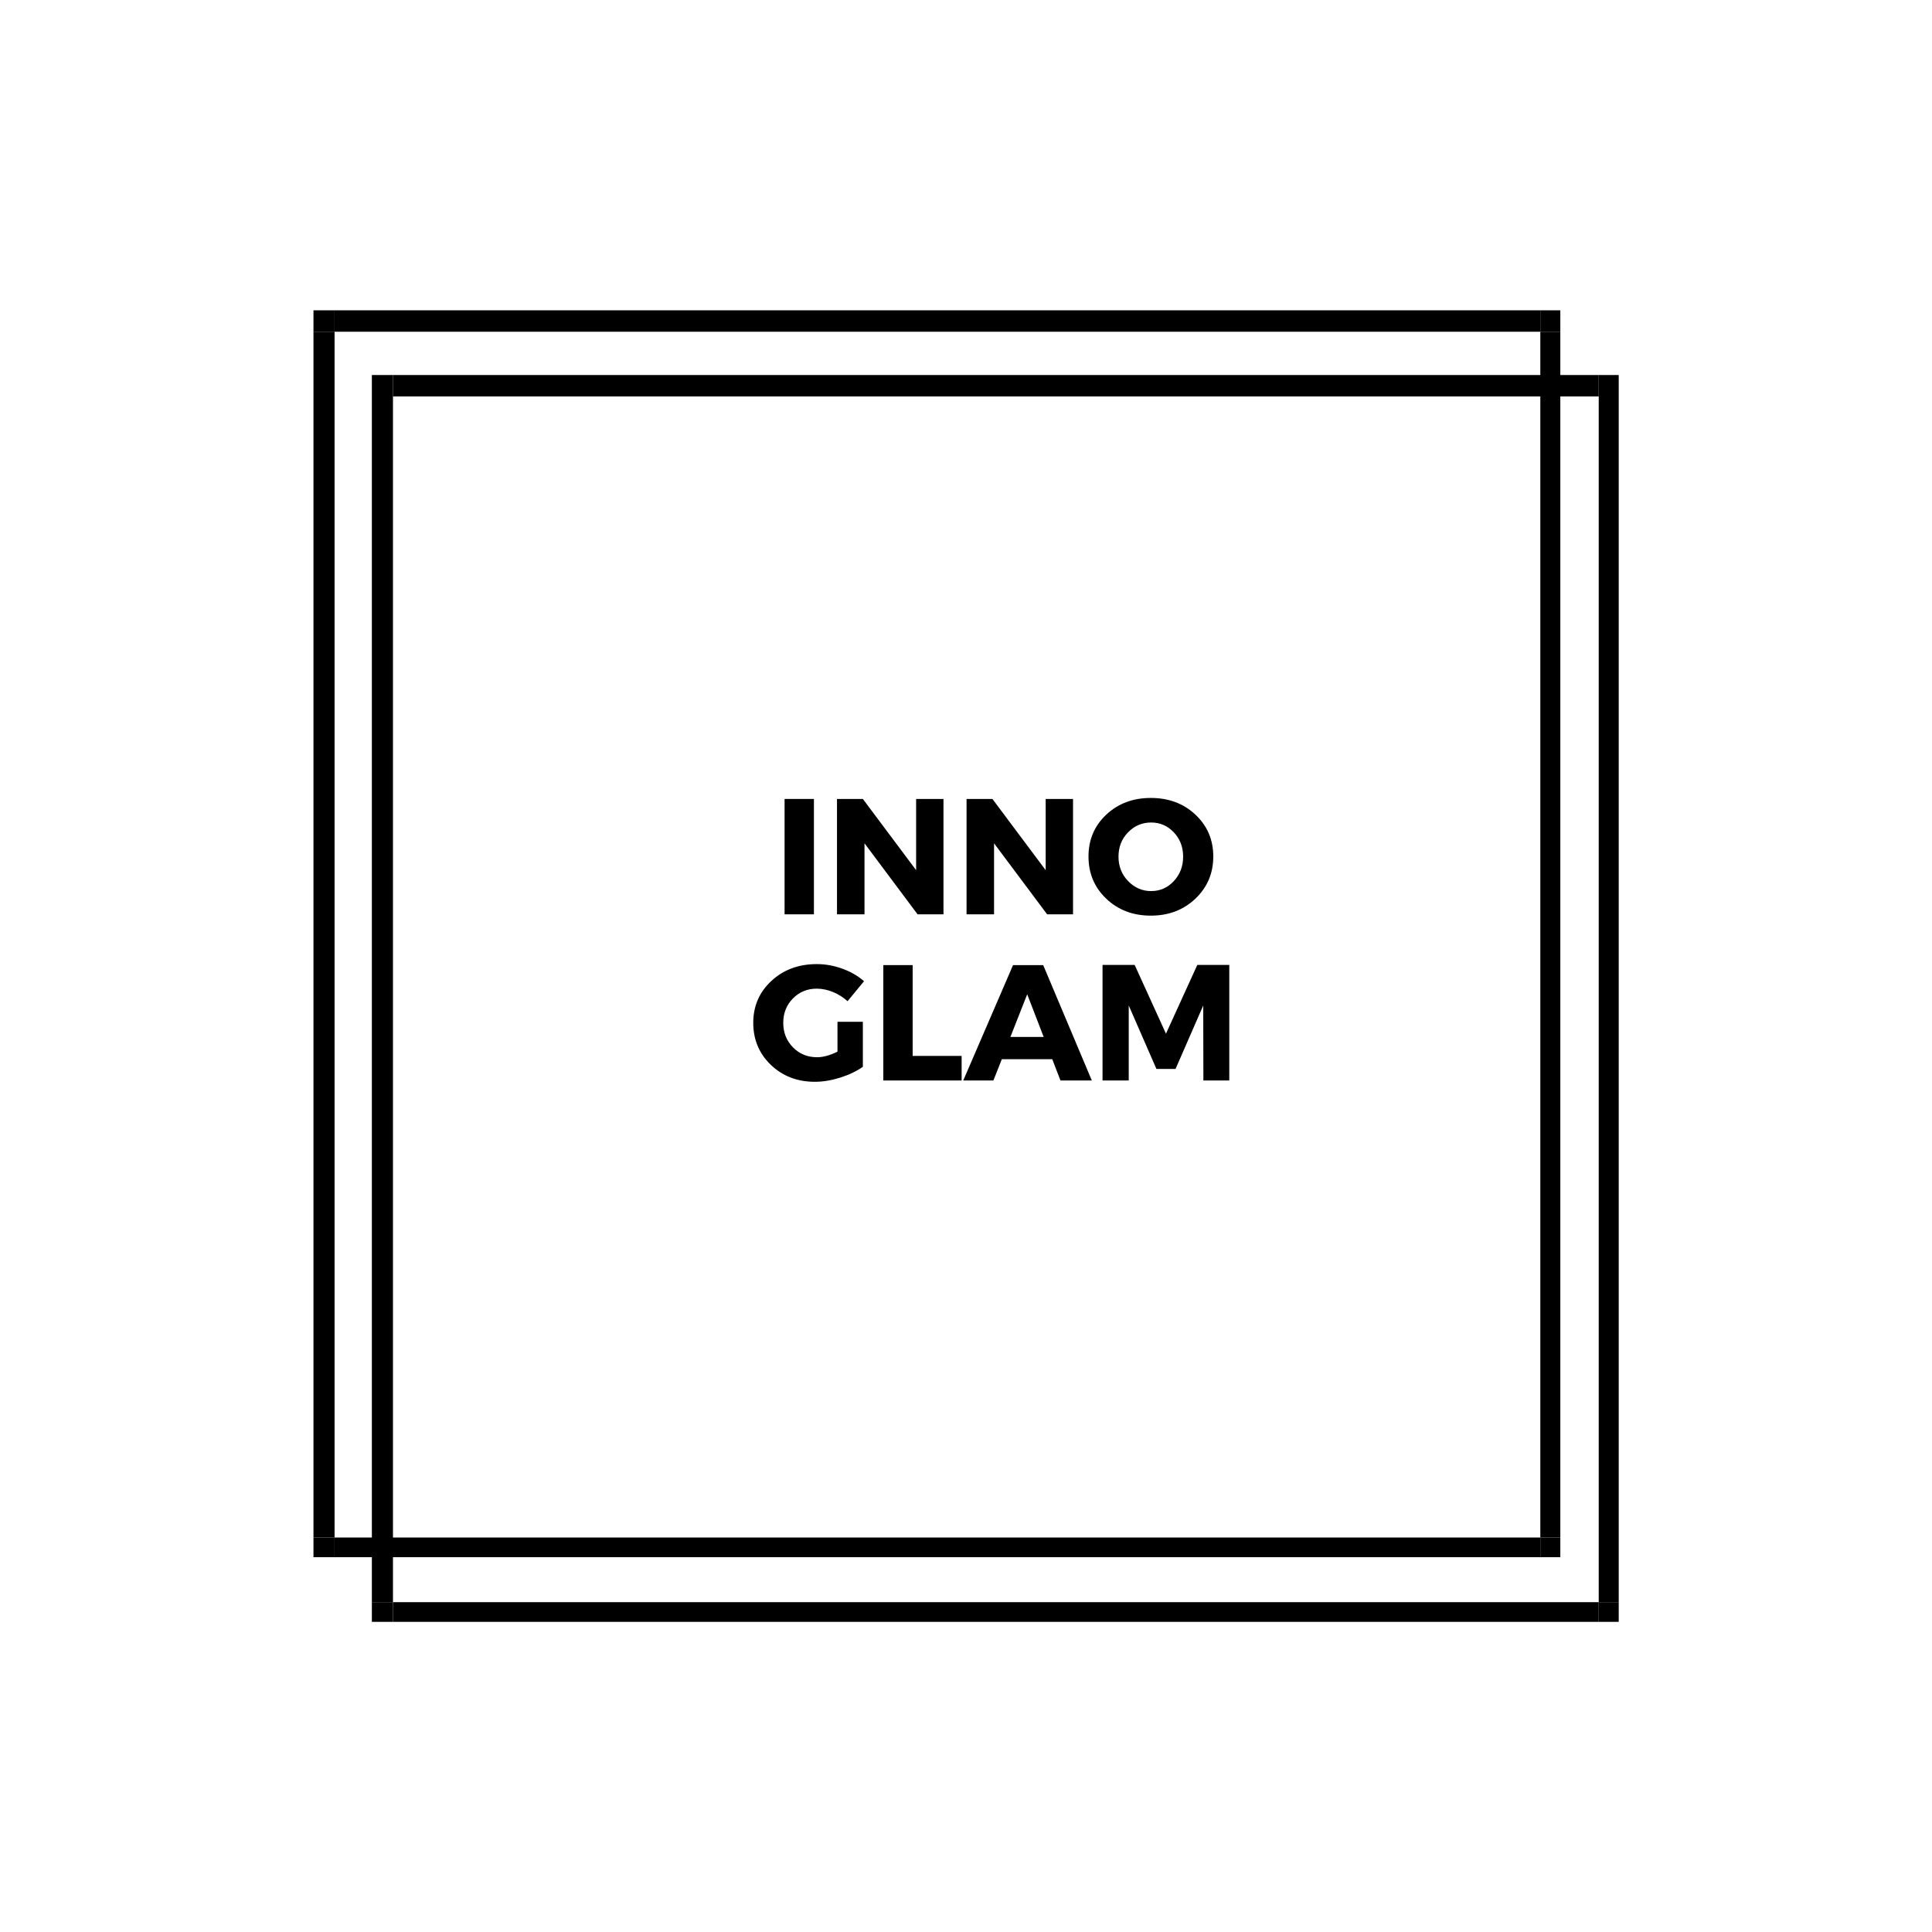
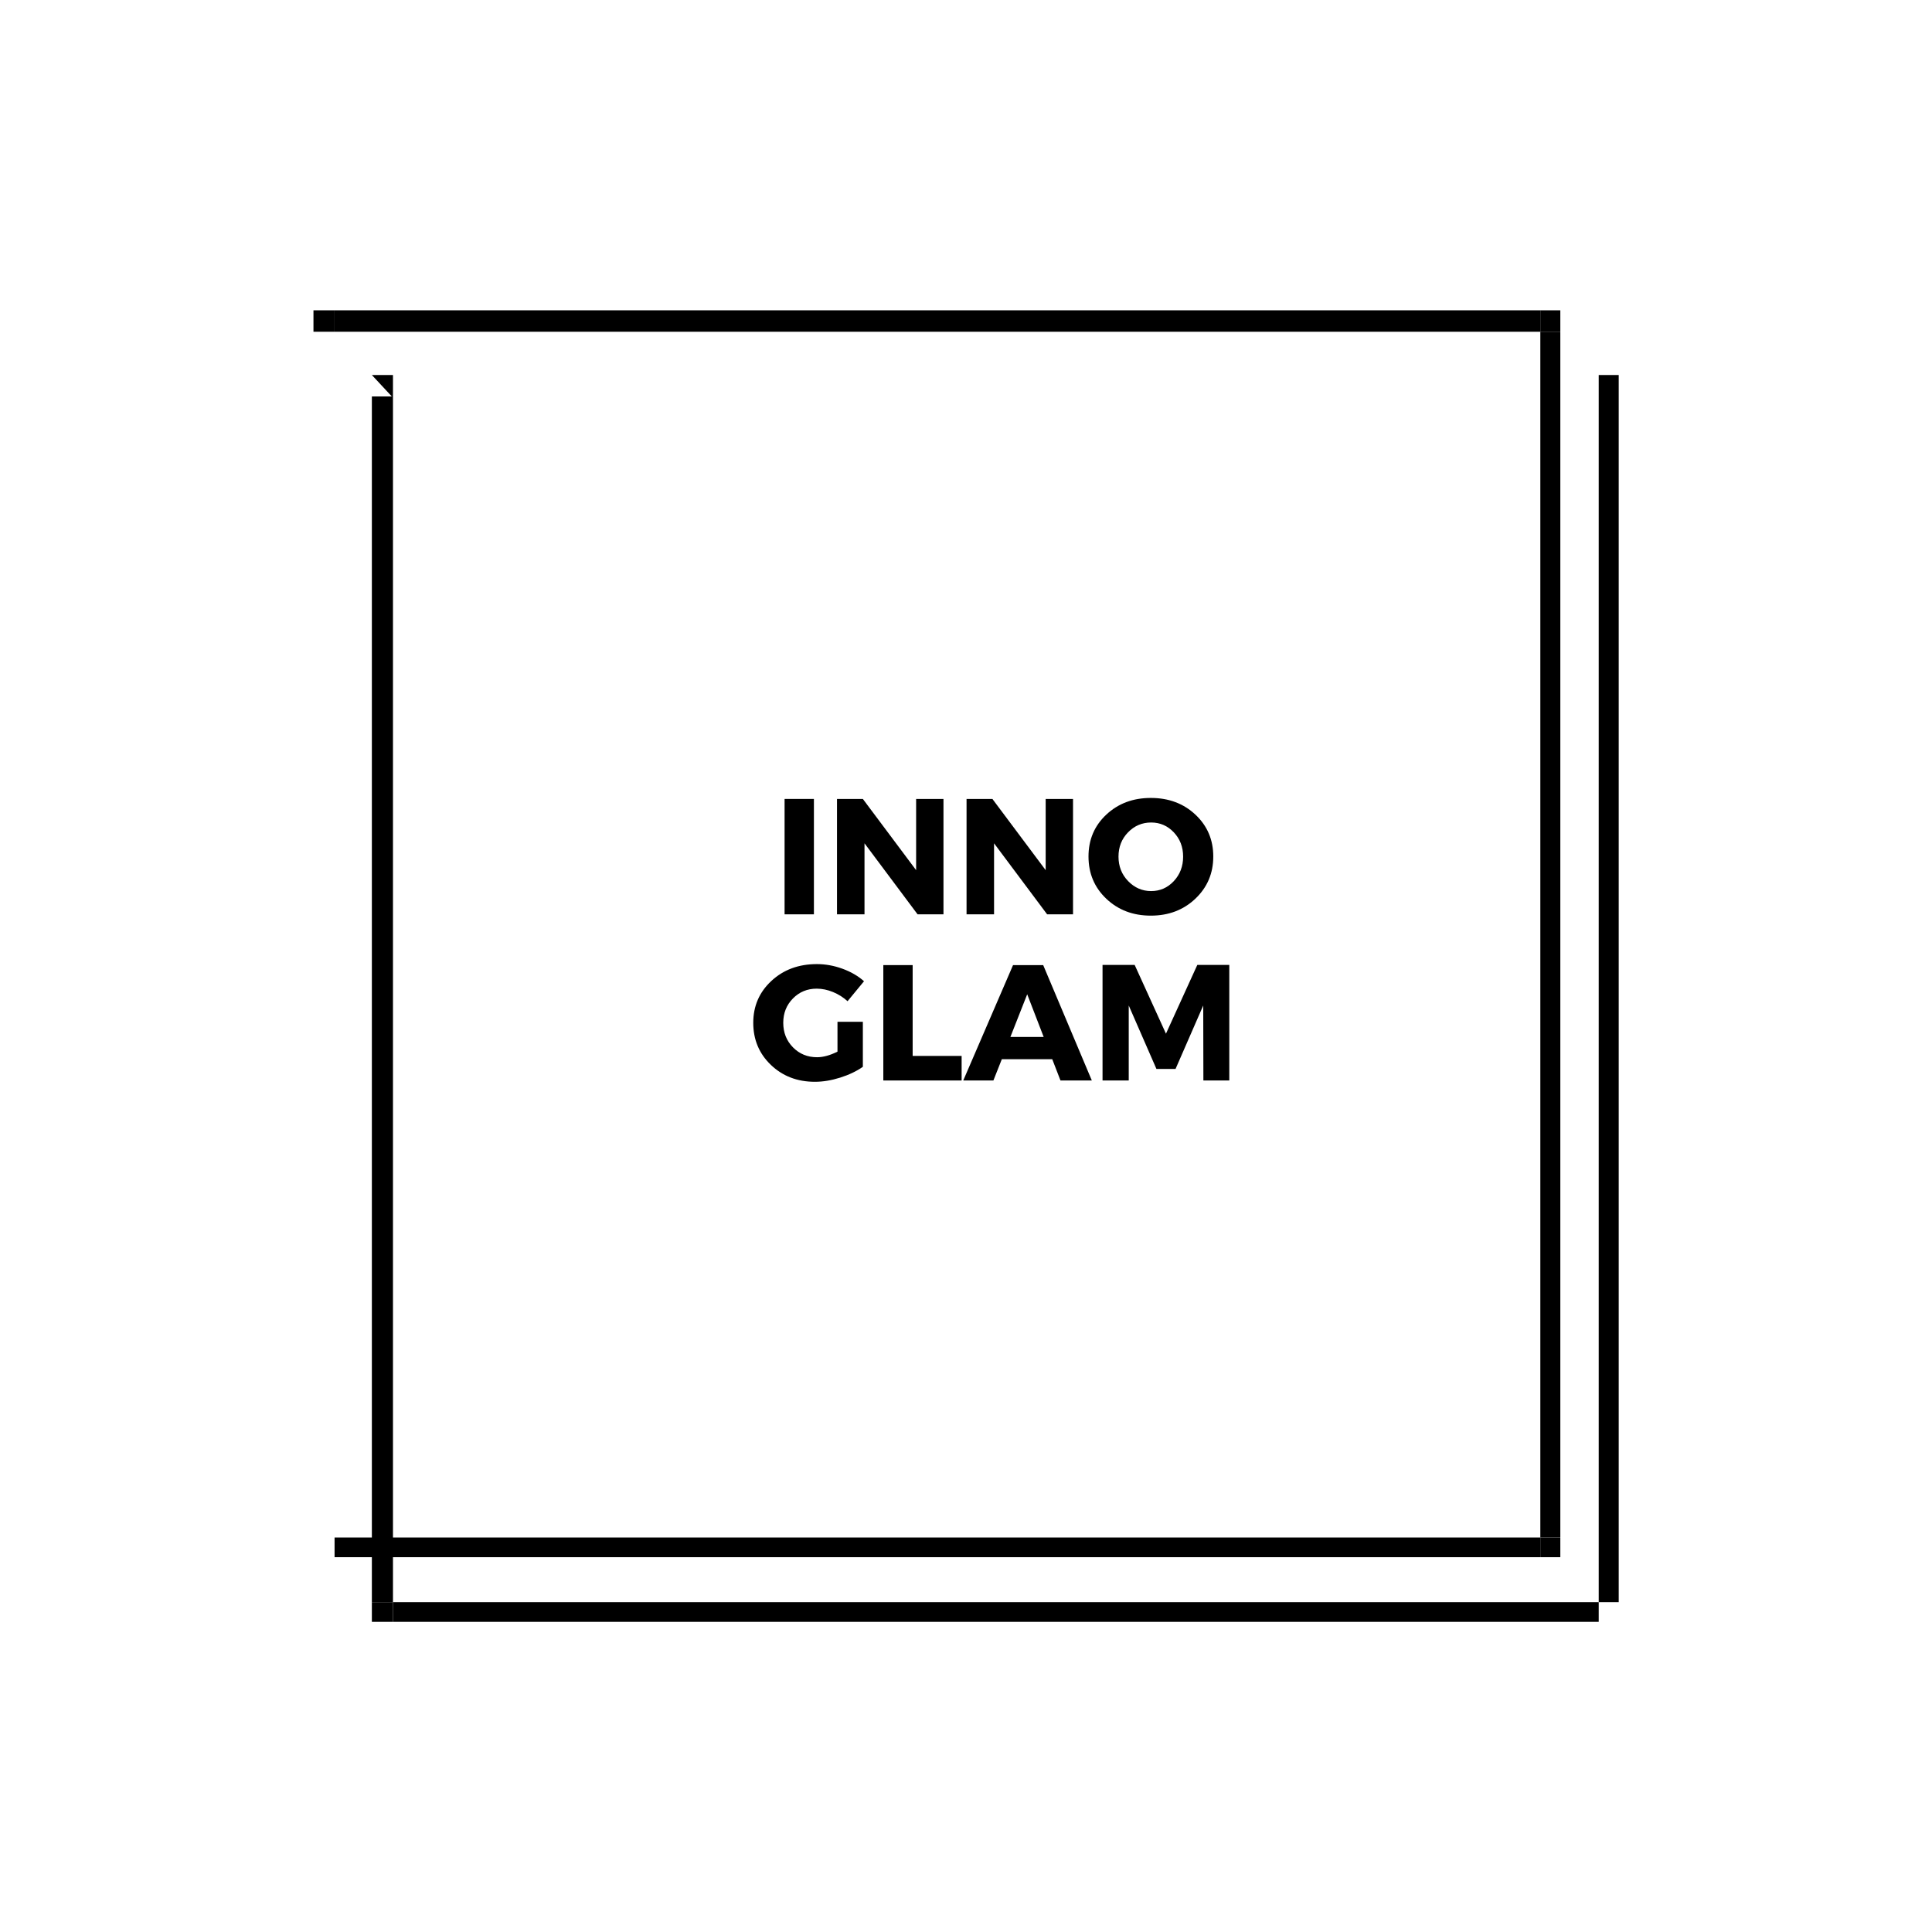
<svg xmlns="http://www.w3.org/2000/svg" version="1.0" preserveAspectRatio="xMidYMid meet" height="1080" viewBox="0 0 810 810" zoomAndPan="magnify" width="1080">
  <defs>
    <g />
    <clipPath id="8777f234d7">
      <path clip-rule="nonzero" d="M 645 644 L 654.172 644 L 654.172 652.852 L 645 652.852 Z M 645 644" />
    </clipPath>
    <clipPath id="0f2ca5dd22">
      <path clip-rule="nonzero" d="M 131.422 139 L 141 139 L 141 645 L 131.422 645 Z M 131.422 139" />
    </clipPath>
    <clipPath id="2ed3e39ff5">
-       <path clip-rule="nonzero" d="M 131.422 644 L 141 644 L 141 652.852 L 131.422 652.852 Z M 131.422 644" />
-     </clipPath>
+       </clipPath>
    <clipPath id="59657cdd39">
      <path clip-rule="nonzero" d="M 645 139 L 654.172 139 L 654.172 645 L 645 645 Z M 645 139" />
    </clipPath>
    <clipPath id="6629308a41">
      <path clip-rule="nonzero" d="M 140 644 L 646 644 L 646 652.852 L 140 652.852 Z M 140 644" />
    </clipPath>
    <clipPath id="1a1988c43c">
      <path clip-rule="nonzero" d="M 645 130.102 L 654.172 130.102 L 654.172 140 L 645 140 Z M 645 130.102" />
    </clipPath>
    <clipPath id="8f7481eb4c">
      <path clip-rule="nonzero" d="M 131.422 130.102 L 141 130.102 L 141 140 L 131.422 140 Z M 131.422 130.102" />
    </clipPath>
    <clipPath id="809e079c6a">
      <path clip-rule="nonzero" d="M 140 130.102 L 646 130.102 L 646 140 L 140 140 Z M 140 130.102" />
    </clipPath>
    <clipPath id="7fbb0b362a">
      <path clip-rule="nonzero" d="M 670 671 L 678.656 671 L 678.656 679.973 L 670 679.973 Z M 670 671" />
    </clipPath>
    <clipPath id="f5ef365026">
      <path clip-rule="nonzero" d="M 155.906 166 L 165 166 L 165 672 L 155.906 672 Z M 155.906 166" />
    </clipPath>
    <clipPath id="53a660de8f">
      <path clip-rule="nonzero" d="M 155.906 671 L 165 671 L 165 679.973 L 155.906 679.973 Z M 155.906 671" />
    </clipPath>
    <clipPath id="cca6976541">
      <path clip-rule="nonzero" d="M 670 166 L 678.656 166 L 678.656 672 L 670 672 Z M 670 166" />
    </clipPath>
    <clipPath id="b64e9226ec">
      <path clip-rule="nonzero" d="M 164 671 L 671 671 L 671 679.973 L 164 679.973 Z M 164 671" />
    </clipPath>
    <clipPath id="8590413514">
      <path clip-rule="nonzero" d="M 670 157.223 L 678.656 157.223 L 678.656 167 L 670 167 Z M 670 157.223" />
    </clipPath>
    <clipPath id="2ce6abd068">
-       <path clip-rule="nonzero" d="M 155.906 157.223 L 165 157.223 L 165 167 L 155.906 167 Z M 155.906 157.223" />
+       <path clip-rule="nonzero" d="M 155.906 157.223 L 165 157.223 L 165 167 Z M 155.906 157.223" />
    </clipPath>
    <clipPath id="2e706376f6">
      <path clip-rule="nonzero" d="M 164 157.223 L 671 157.223 L 671 167 L 164 167 Z M 164 157.223" />
    </clipPath>
  </defs>
-   <rect fill-opacity="1" height="972" y="-81" fill="#ffffff" width="972" x="-81" />
  <g clip-path="url(#8777f234d7)">
    <path fill-rule="nonzero" fill-opacity="1" d="M 645.789 644.605 L 661.738 644.605 L 661.738 660.555 L 645.789 660.555 Z M 645.789 644.605" fill="#000000" />
  </g>
  <g clip-path="url(#0f2ca5dd22)">
-     <path fill-rule="nonzero" fill-opacity="1" d="M 124.141 139.082 L 140.27 139.082 L 140.27 644.605 L 124.141 644.605 Z M 124.141 139.082" fill="#000000" />
-   </g>
+     </g>
  <g clip-path="url(#2ed3e39ff5)">
    <path fill-rule="nonzero" fill-opacity="1" d="M 124.141 644.605 L 140.27 644.605 L 140.27 660.555 L 124.141 660.555 Z M 124.141 644.605" fill="#000000" />
  </g>
  <g clip-path="url(#59657cdd39)">
    <path fill-rule="nonzero" fill-opacity="1" d="M 645.789 139.082 L 661.738 139.082 L 661.738 644.605 L 645.789 644.605 Z M 645.789 139.082" fill="#000000" />
  </g>
  <g clip-path="url(#6629308a41)">
    <path fill-rule="nonzero" fill-opacity="1" d="M 140.27 644.605 L 645.789 644.605 L 645.789 660.555 L 140.27 660.555 Z M 140.27 644.605" fill="#000000" />
  </g>
  <g clip-path="url(#1a1988c43c)">
    <path fill-rule="nonzero" fill-opacity="1" d="M 645.789 122.957 L 661.738 122.957 L 661.738 139.082 L 645.789 139.082 Z M 645.789 122.957" fill="#000000" />
  </g>
  <g clip-path="url(#8f7481eb4c)">
    <path fill-rule="nonzero" fill-opacity="1" d="M 124.141 122.957 L 140.27 122.957 L 140.27 139.082 L 124.141 139.082 Z M 124.141 122.957" fill="#000000" />
  </g>
  <g clip-path="url(#809e079c6a)">
    <path fill-rule="nonzero" fill-opacity="1" d="M 140.27 122.957 L 645.789 122.957 L 645.789 139.082 L 140.27 139.082 Z M 140.27 122.957" fill="#000000" />
  </g>
  <g clip-path="url(#7fbb0b362a)">
-     <path fill-rule="nonzero" fill-opacity="1" d="M 670.273 671.727 L 686.223 671.727 L 686.223 687.676 L 670.273 687.676 Z M 670.273 671.727" fill="#000000" />
-   </g>
+     </g>
  <g clip-path="url(#f5ef365026)">
    <path fill-rule="nonzero" fill-opacity="1" d="M 148.625 166.207 L 164.754 166.207 L 164.754 671.727 L 148.625 671.727 Z M 148.625 166.207" fill="#000000" />
  </g>
  <g clip-path="url(#53a660de8f)">
    <path fill-rule="nonzero" fill-opacity="1" d="M 148.625 671.727 L 164.754 671.727 L 164.754 687.676 L 148.625 687.676 Z M 148.625 671.727" fill="#000000" />
  </g>
  <g clip-path="url(#cca6976541)">
    <path fill-rule="nonzero" fill-opacity="1" d="M 670.273 166.207 L 686.223 166.207 L 686.223 671.727 L 670.273 671.727 Z M 670.273 166.207" fill="#000000" />
  </g>
  <g clip-path="url(#b64e9226ec)">
    <path fill-rule="nonzero" fill-opacity="1" d="M 164.754 671.727 L 670.273 671.727 L 670.273 687.676 L 164.754 687.676 Z M 164.754 671.727" fill="#000000" />
  </g>
  <g clip-path="url(#8590413514)">
    <path fill-rule="nonzero" fill-opacity="1" d="M 670.273 150.078 L 686.223 150.078 L 686.223 166.207 L 670.273 166.207 Z M 670.273 150.078" fill="#000000" />
  </g>
  <g clip-path="url(#2ce6abd068)">
    <path fill-rule="nonzero" fill-opacity="1" d="M 148.625 150.078 L 164.754 150.078 L 164.754 166.207 L 148.625 166.207 Z M 148.625 150.078" fill="#000000" />
  </g>
  <g clip-path="url(#2e706376f6)">
-     <path fill-rule="nonzero" fill-opacity="1" d="M 164.754 150.078 L 670.273 150.078 L 670.273 166.207 L 164.754 166.207 Z M 164.754 150.078" fill="#000000" />
-   </g>
+     </g>
  <g fill-opacity="1" fill="#000000">
    <g transform="translate(324.097, 383.338)">
      <g>
        <path d="M 17.141 0 L 4.844 0 L 4.844 -48.375 L 17.141 -48.375 Z M 17.141 0" />
      </g>
    </g>
  </g>
  <g fill-opacity="1" fill="#000000">
    <g transform="translate(346.072, 383.338)">
      <g>
        <path d="M 49.484 0 L 38.625 0 L 16.375 -29.781 L 16.375 0 L 4.844 0 L 4.844 -48.375 L 15.688 -48.375 L 38.016 -18.516 L 38.016 -48.375 L 49.484 -48.375 Z M 49.484 0" />
      </g>
    </g>
  </g>
  <g fill-opacity="1" fill="#000000">
    <g transform="translate(400.387, 383.338)">
      <g>
        <path d="M 49.484 0 L 38.625 0 L 16.375 -29.781 L 16.375 0 L 4.844 0 L 4.844 -48.375 L 15.688 -48.375 L 38.016 -18.516 L 38.016 -48.375 L 49.484 -48.375 Z M 49.484 0" />
      </g>
    </g>
  </g>
  <g fill-opacity="1" fill="#000000">
    <g transform="translate(454.702, 383.338)">
      <g>
        <path d="M 27.781 -48.797 C 35.289 -48.797 41.531 -46.457 46.5 -41.781 C 51.477 -37.102 53.969 -31.258 53.969 -24.25 C 53.969 -17.207 51.469 -11.312 46.469 -6.562 C 41.477 -1.82 35.25 0.547 27.781 0.547 C 20.32 0.547 14.102 -1.812 9.125 -6.531 C 4.145 -11.25 1.656 -17.156 1.656 -24.25 C 1.656 -31.301 4.145 -37.156 9.125 -41.812 C 14.102 -46.469 20.32 -48.797 27.781 -48.797 Z M 27.922 -38.5 C 24.141 -38.5 20.91 -37.125 18.234 -34.375 C 15.566 -31.633 14.234 -28.238 14.234 -24.188 C 14.234 -20.133 15.582 -16.711 18.281 -13.922 C 20.977 -11.141 24.191 -9.75 27.922 -9.75 C 31.648 -9.75 34.816 -11.141 37.422 -13.922 C 40.023 -16.711 41.328 -20.133 41.328 -24.188 C 41.328 -28.238 40.023 -31.633 37.422 -34.375 C 34.816 -37.125 31.648 -38.5 27.922 -38.5 Z M 27.922 -38.5" />
      </g>
    </g>
  </g>
  <g fill-opacity="1" fill="#000000">
    <g transform="translate(314.149, 452.998)">
      <g>
        <path d="M 36.969 -24.609 L 47.609 -24.609 L 47.609 -5.734 C 44.984 -3.891 41.816 -2.379 38.109 -1.203 C 34.398 -0.035 30.863 0.547 27.5 0.547 C 20.133 0.547 13.984 -1.812 9.047 -6.531 C 4.117 -11.25 1.656 -17.133 1.656 -24.188 C 1.656 -31.188 4.188 -37.035 9.25 -41.734 C 14.32 -46.441 20.68 -48.797 28.328 -48.797 C 31.922 -48.797 35.492 -48.148 39.047 -46.859 C 42.598 -45.566 45.613 -43.816 48.094 -41.609 L 41.188 -33.234 C 39.438 -34.848 37.41 -36.129 35.109 -37.078 C 32.805 -38.023 30.523 -38.5 28.266 -38.5 C 24.305 -38.5 20.977 -37.125 18.281 -34.375 C 15.582 -31.633 14.234 -28.238 14.234 -24.188 C 14.234 -20.082 15.594 -16.648 18.312 -13.891 C 21.031 -11.129 24.395 -9.75 28.406 -9.75 C 30.988 -9.75 33.844 -10.531 36.969 -12.094 Z M 36.969 -24.609" />
      </g>
    </g>
  </g>
  <g fill-opacity="1" fill="#000000">
    <g transform="translate(365.493, 452.998)">
      <g>
        <path d="M 17.141 -10.297 L 37.672 -10.297 L 37.672 0 L 4.844 0 L 4.844 -48.375 L 17.141 -48.375 Z M 17.141 -10.297" />
      </g>
    </g>
  </g>
  <g fill-opacity="1" fill="#000000">
    <g transform="translate(404.191, 452.998)">
      <g>
        <path d="M 36.969 -8.922 L 15.828 -8.922 L 12.297 0 L -0.344 0 L 20.531 -48.375 L 33.172 -48.375 L 53.562 0 L 40.422 0 Z M 33.375 -18.25 L 26.469 -36.141 L 19.422 -18.25 Z M 33.375 -18.25" />
      </g>
    </g>
  </g>
  <g fill-opacity="1" fill="#000000">
    <g transform="translate(457.4, 452.998)">
      <g>
        <path d="M 57.984 0 L 47.125 0 L 47.062 -31.438 L 35.453 -4.844 L 27.438 -4.844 L 15.828 -31.438 L 15.828 0 L 4.844 0 L 4.844 -48.453 L 18.312 -48.453 L 31.438 -19.625 L 44.578 -48.453 L 57.984 -48.453 Z M 57.984 0" />
      </g>
    </g>
  </g>
</svg>